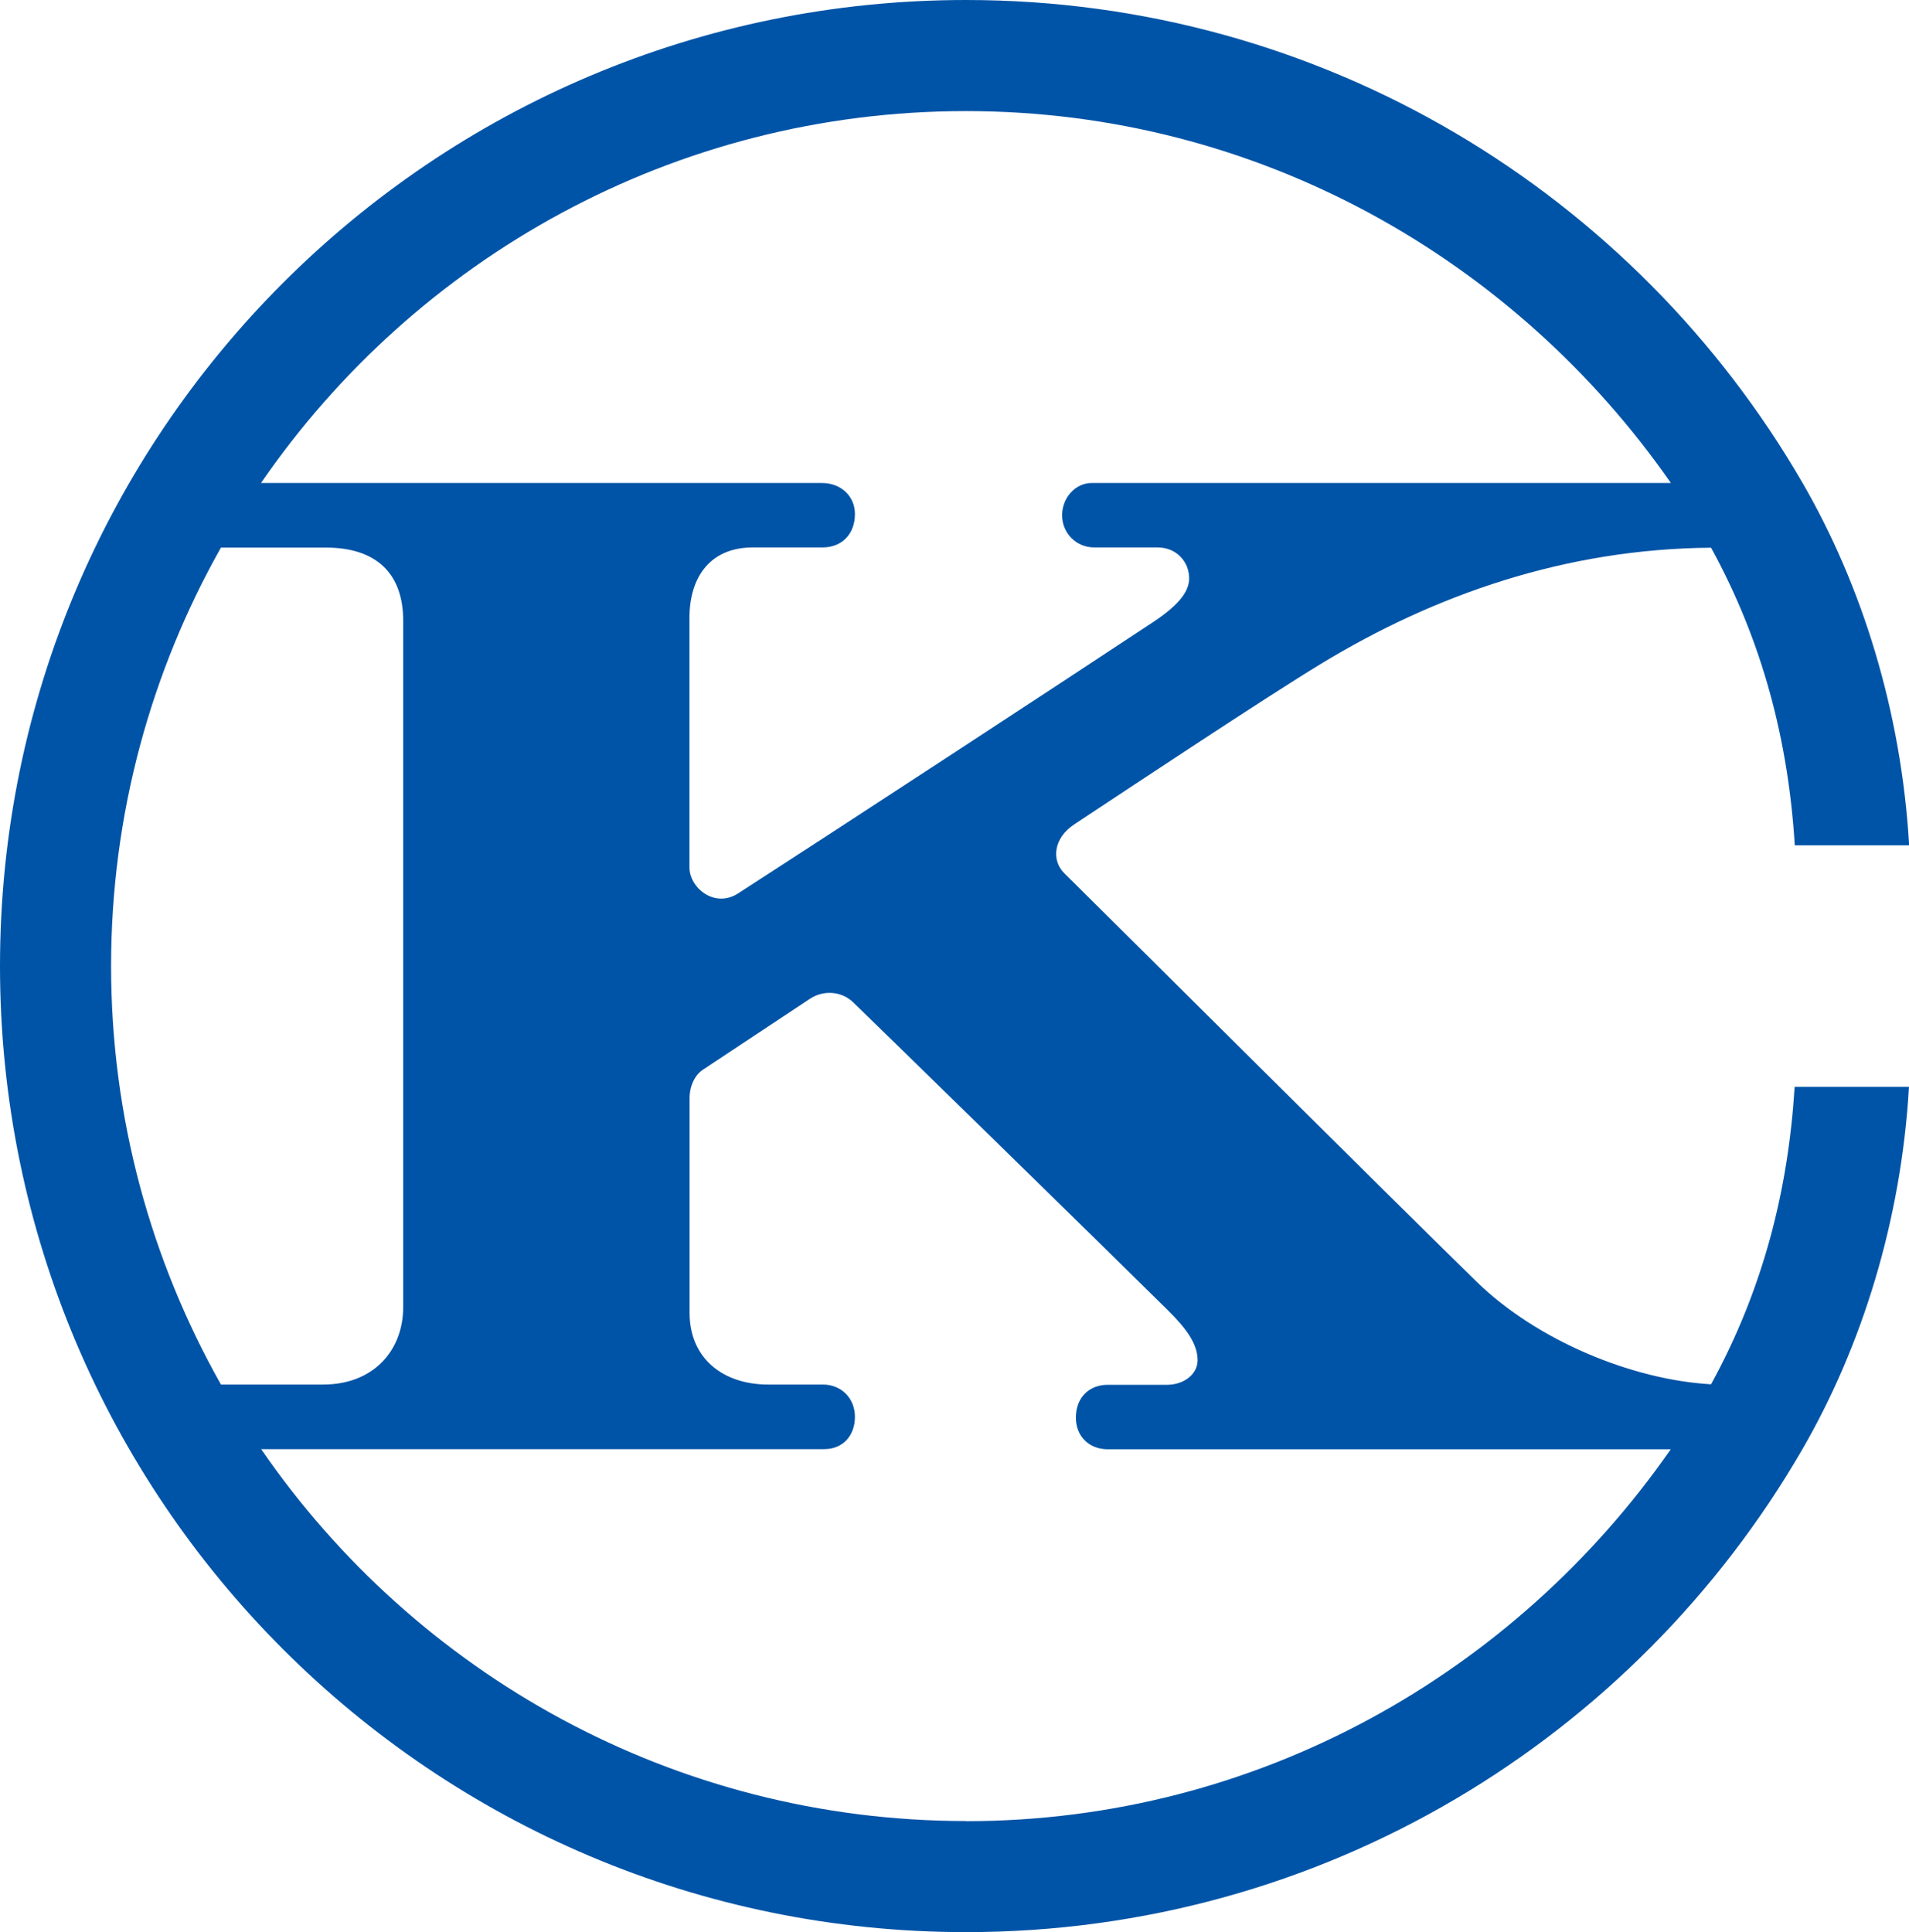
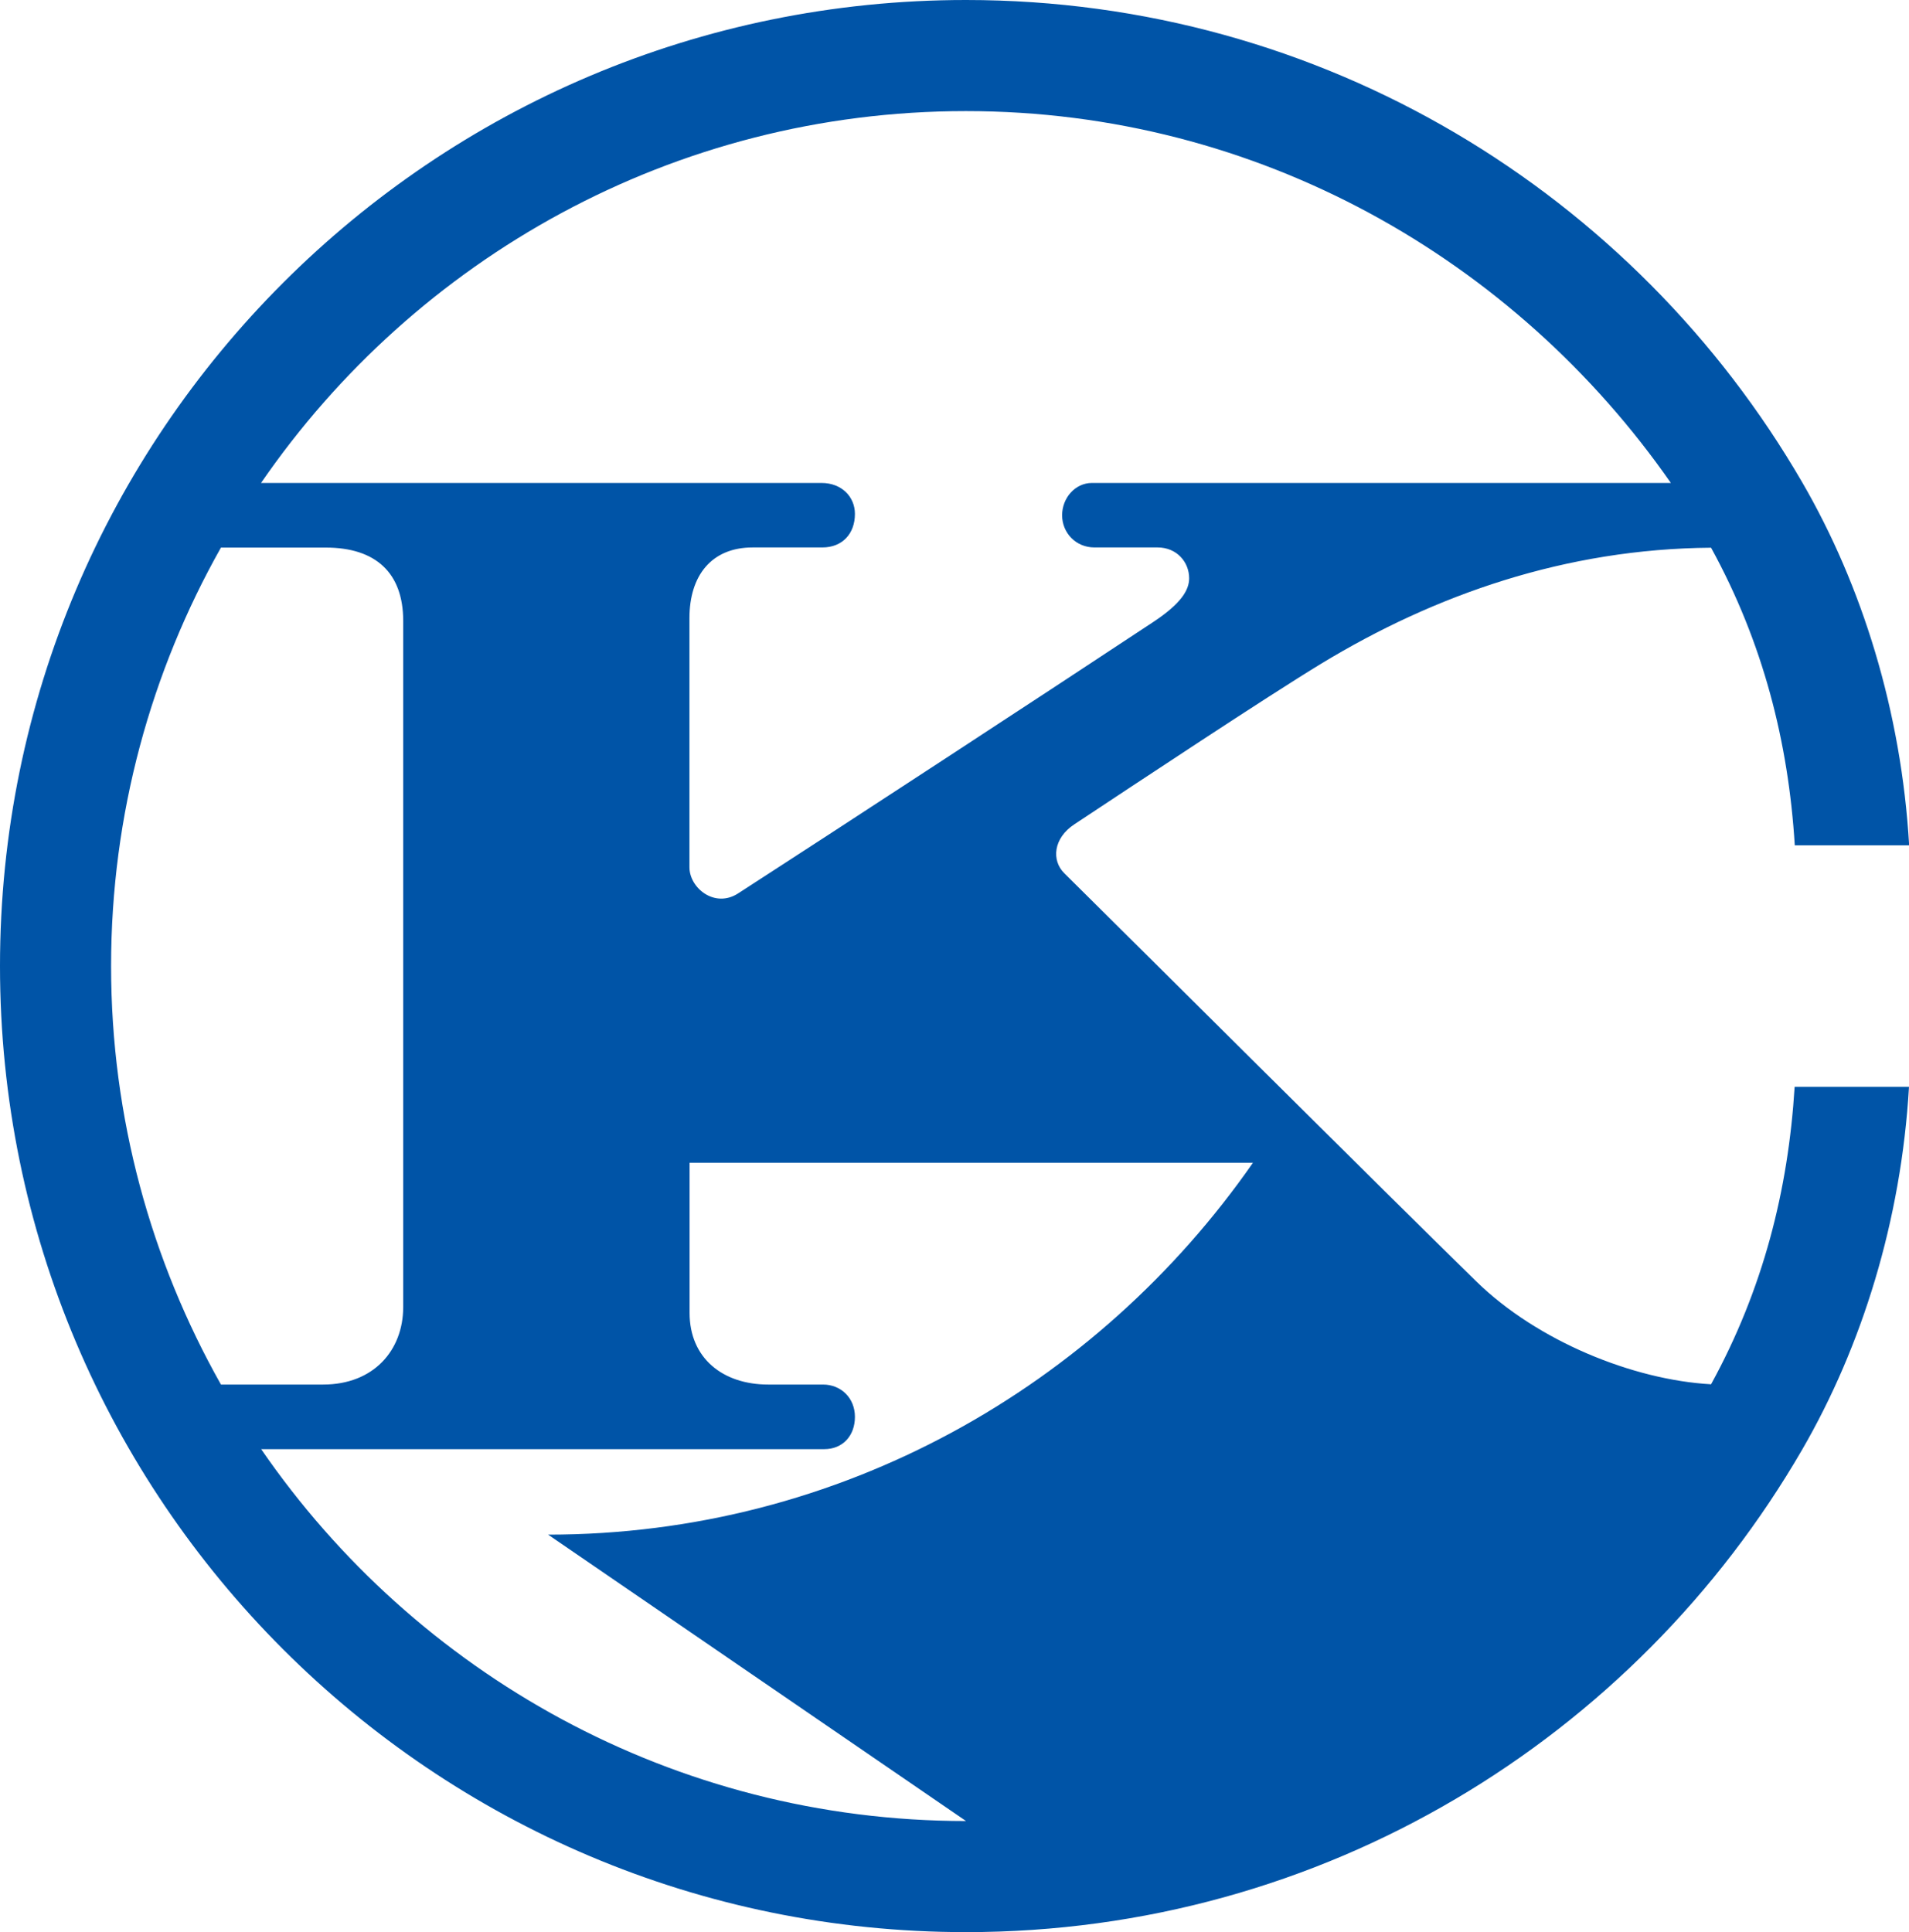
<svg xmlns="http://www.w3.org/2000/svg" id="_レイヤー_2" viewBox="0 0 140.05 141.73">
  <defs>
    <style>.cls-1{fill:#0054a7;}</style>
  </defs>
  <g id="_レイヤー_1-2">
-     <path class="cls-1" d="M125.53,101.55c-5.73-.32-12.75-3.17-17.24-7.56-6.83-6.68-24.42-24.2-30.21-29.93-.95-.94-.81-2.57,.74-3.59,4.61-3.05,14.07-9.33,18.12-11.79,8.32-5.05,17.91-8.42,28.59-8.5,3.82,6.97,5.67,14.25,6.14,21.83h8.39c-.57-9.82-3.46-19.07-7.84-26.62C119.95,14.23,97.08,0,70.87,0,31.73,0,0,31.73,0,70.87s31.73,70.87,70.87,70.87c26.21,0,49.08-14.23,61.34-35.39,4.38-7.56,7.27-16.81,7.84-26.62h-8.39c-.47,7.58-2.31,14.85-6.13,21.82ZM70.87,8.15c21.44,0,40.3,10.89,51.71,27.28h-42.48c-1.21,0-2.18,1.09-2.18,2.37s1,2.36,2.37,2.36h4.63c1.42,0,2.32,1.08,2.32,2.26,0,.85-.56,1.84-2.65,3.22-7.83,5.18-23.41,15.36-30.44,19.9-1.72,1.11-3.57-.4-3.57-1.92v-18.27c0-3.12,1.61-5.19,4.64-5.19h5.11c1.48,0,2.39-1.02,2.39-2.46,0-1.26-.98-2.27-2.44-2.27H19.15c11.32-16.46,30.27-27.28,51.71-27.28ZM8.15,70.87c0-11.15,2.94-21.62,8.06-30.7h7.69c3.69,0,5.68,1.88,5.68,5.38v50.33c0,3.19-2.18,5.69-5.87,5.69h-7.5c-5.12-9.08-8.06-19.55-8.06-30.7Zm62.72,62.72c-21.44,0-40.39-10.82-51.71-27.28H60.47c1.35,0,2.25-.98,2.25-2.37s-1.03-2.37-2.34-2.37h-4.02c-3.33,0-5.77-1.93-5.77-5.26v-15.74c0-.98,.44-1.74,.97-2.09,.53-.35,7.16-4.75,7.86-5.21,.95-.63,2.27-.59,3.15,.24,.88,.84,17.92,17.48,23.09,22.59,1.36,1.34,2.2,2.48,2.2,3.69,0,.99-.96,1.8-2.27,1.8-1.09,0-3.06,0-4.35,0s-2.31,.89-2.31,2.41c0,1.35,.95,2.32,2.35,2.32h41.29c-11.41,16.39-30.27,27.28-51.71,27.28Z" />
+     <path class="cls-1" d="M125.53,101.55c-5.73-.32-12.75-3.17-17.24-7.56-6.83-6.68-24.42-24.2-30.21-29.93-.95-.94-.81-2.57,.74-3.59,4.61-3.05,14.07-9.33,18.12-11.79,8.32-5.05,17.91-8.42,28.59-8.5,3.82,6.97,5.67,14.25,6.14,21.83h8.39c-.57-9.82-3.46-19.07-7.84-26.62C119.95,14.23,97.08,0,70.87,0,31.73,0,0,31.73,0,70.87s31.73,70.87,70.87,70.87c26.21,0,49.08-14.23,61.34-35.39,4.38-7.56,7.27-16.81,7.84-26.62h-8.39c-.47,7.58-2.31,14.85-6.13,21.82ZM70.87,8.15c21.44,0,40.3,10.89,51.71,27.28h-42.48c-1.21,0-2.18,1.09-2.18,2.37s1,2.36,2.37,2.36h4.63c1.42,0,2.32,1.08,2.32,2.26,0,.85-.56,1.84-2.65,3.22-7.83,5.18-23.41,15.36-30.44,19.9-1.72,1.11-3.57-.4-3.57-1.92v-18.27c0-3.12,1.61-5.19,4.64-5.19h5.11c1.48,0,2.39-1.02,2.39-2.46,0-1.26-.98-2.27-2.44-2.27H19.15c11.32-16.46,30.27-27.28,51.71-27.28ZM8.15,70.87c0-11.15,2.94-21.62,8.06-30.7h7.69c3.69,0,5.68,1.88,5.68,5.38v50.33c0,3.19-2.18,5.69-5.87,5.69h-7.5c-5.12-9.08-8.06-19.55-8.06-30.7Zm62.72,62.72c-21.44,0-40.39-10.82-51.71-27.28H60.47c1.35,0,2.25-.98,2.25-2.37s-1.03-2.37-2.34-2.37h-4.02c-3.33,0-5.77-1.93-5.77-5.26v-15.74s-2.31,.89-2.31,2.41c0,1.35,.95,2.32,2.35,2.32h41.29c-11.41,16.39-30.27,27.28-51.71,27.28Z" />
  </g>
</svg>